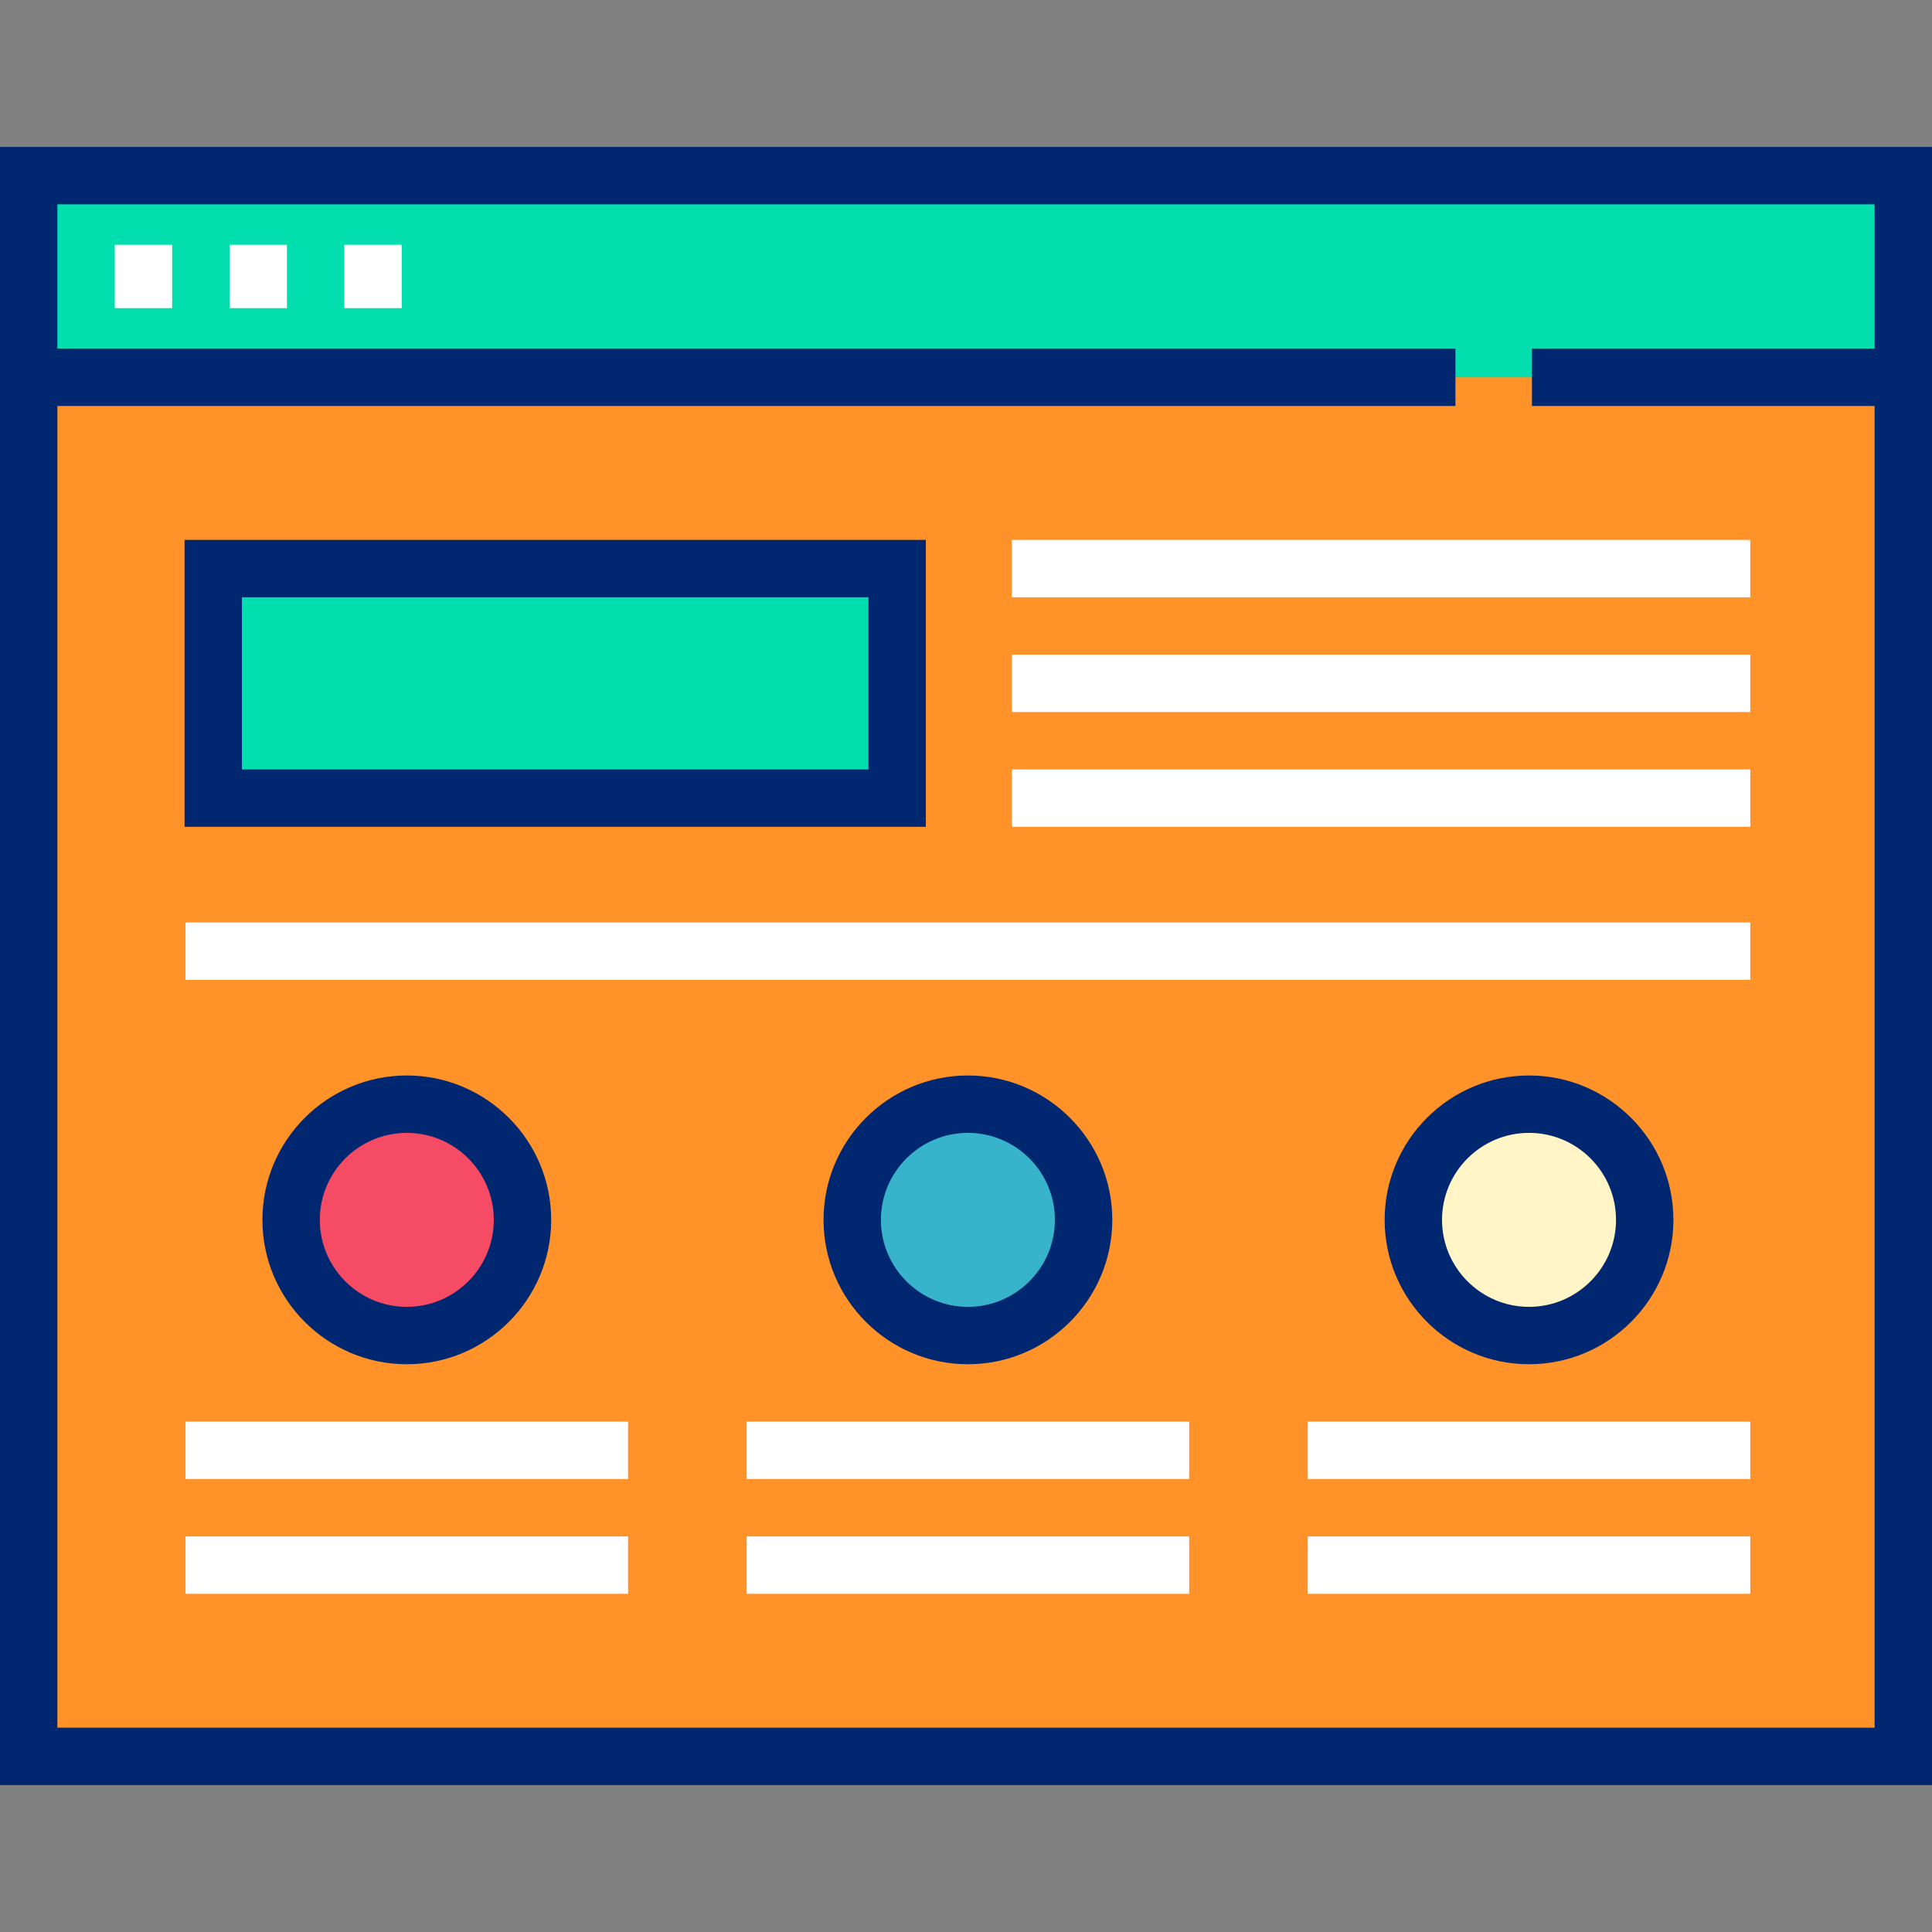
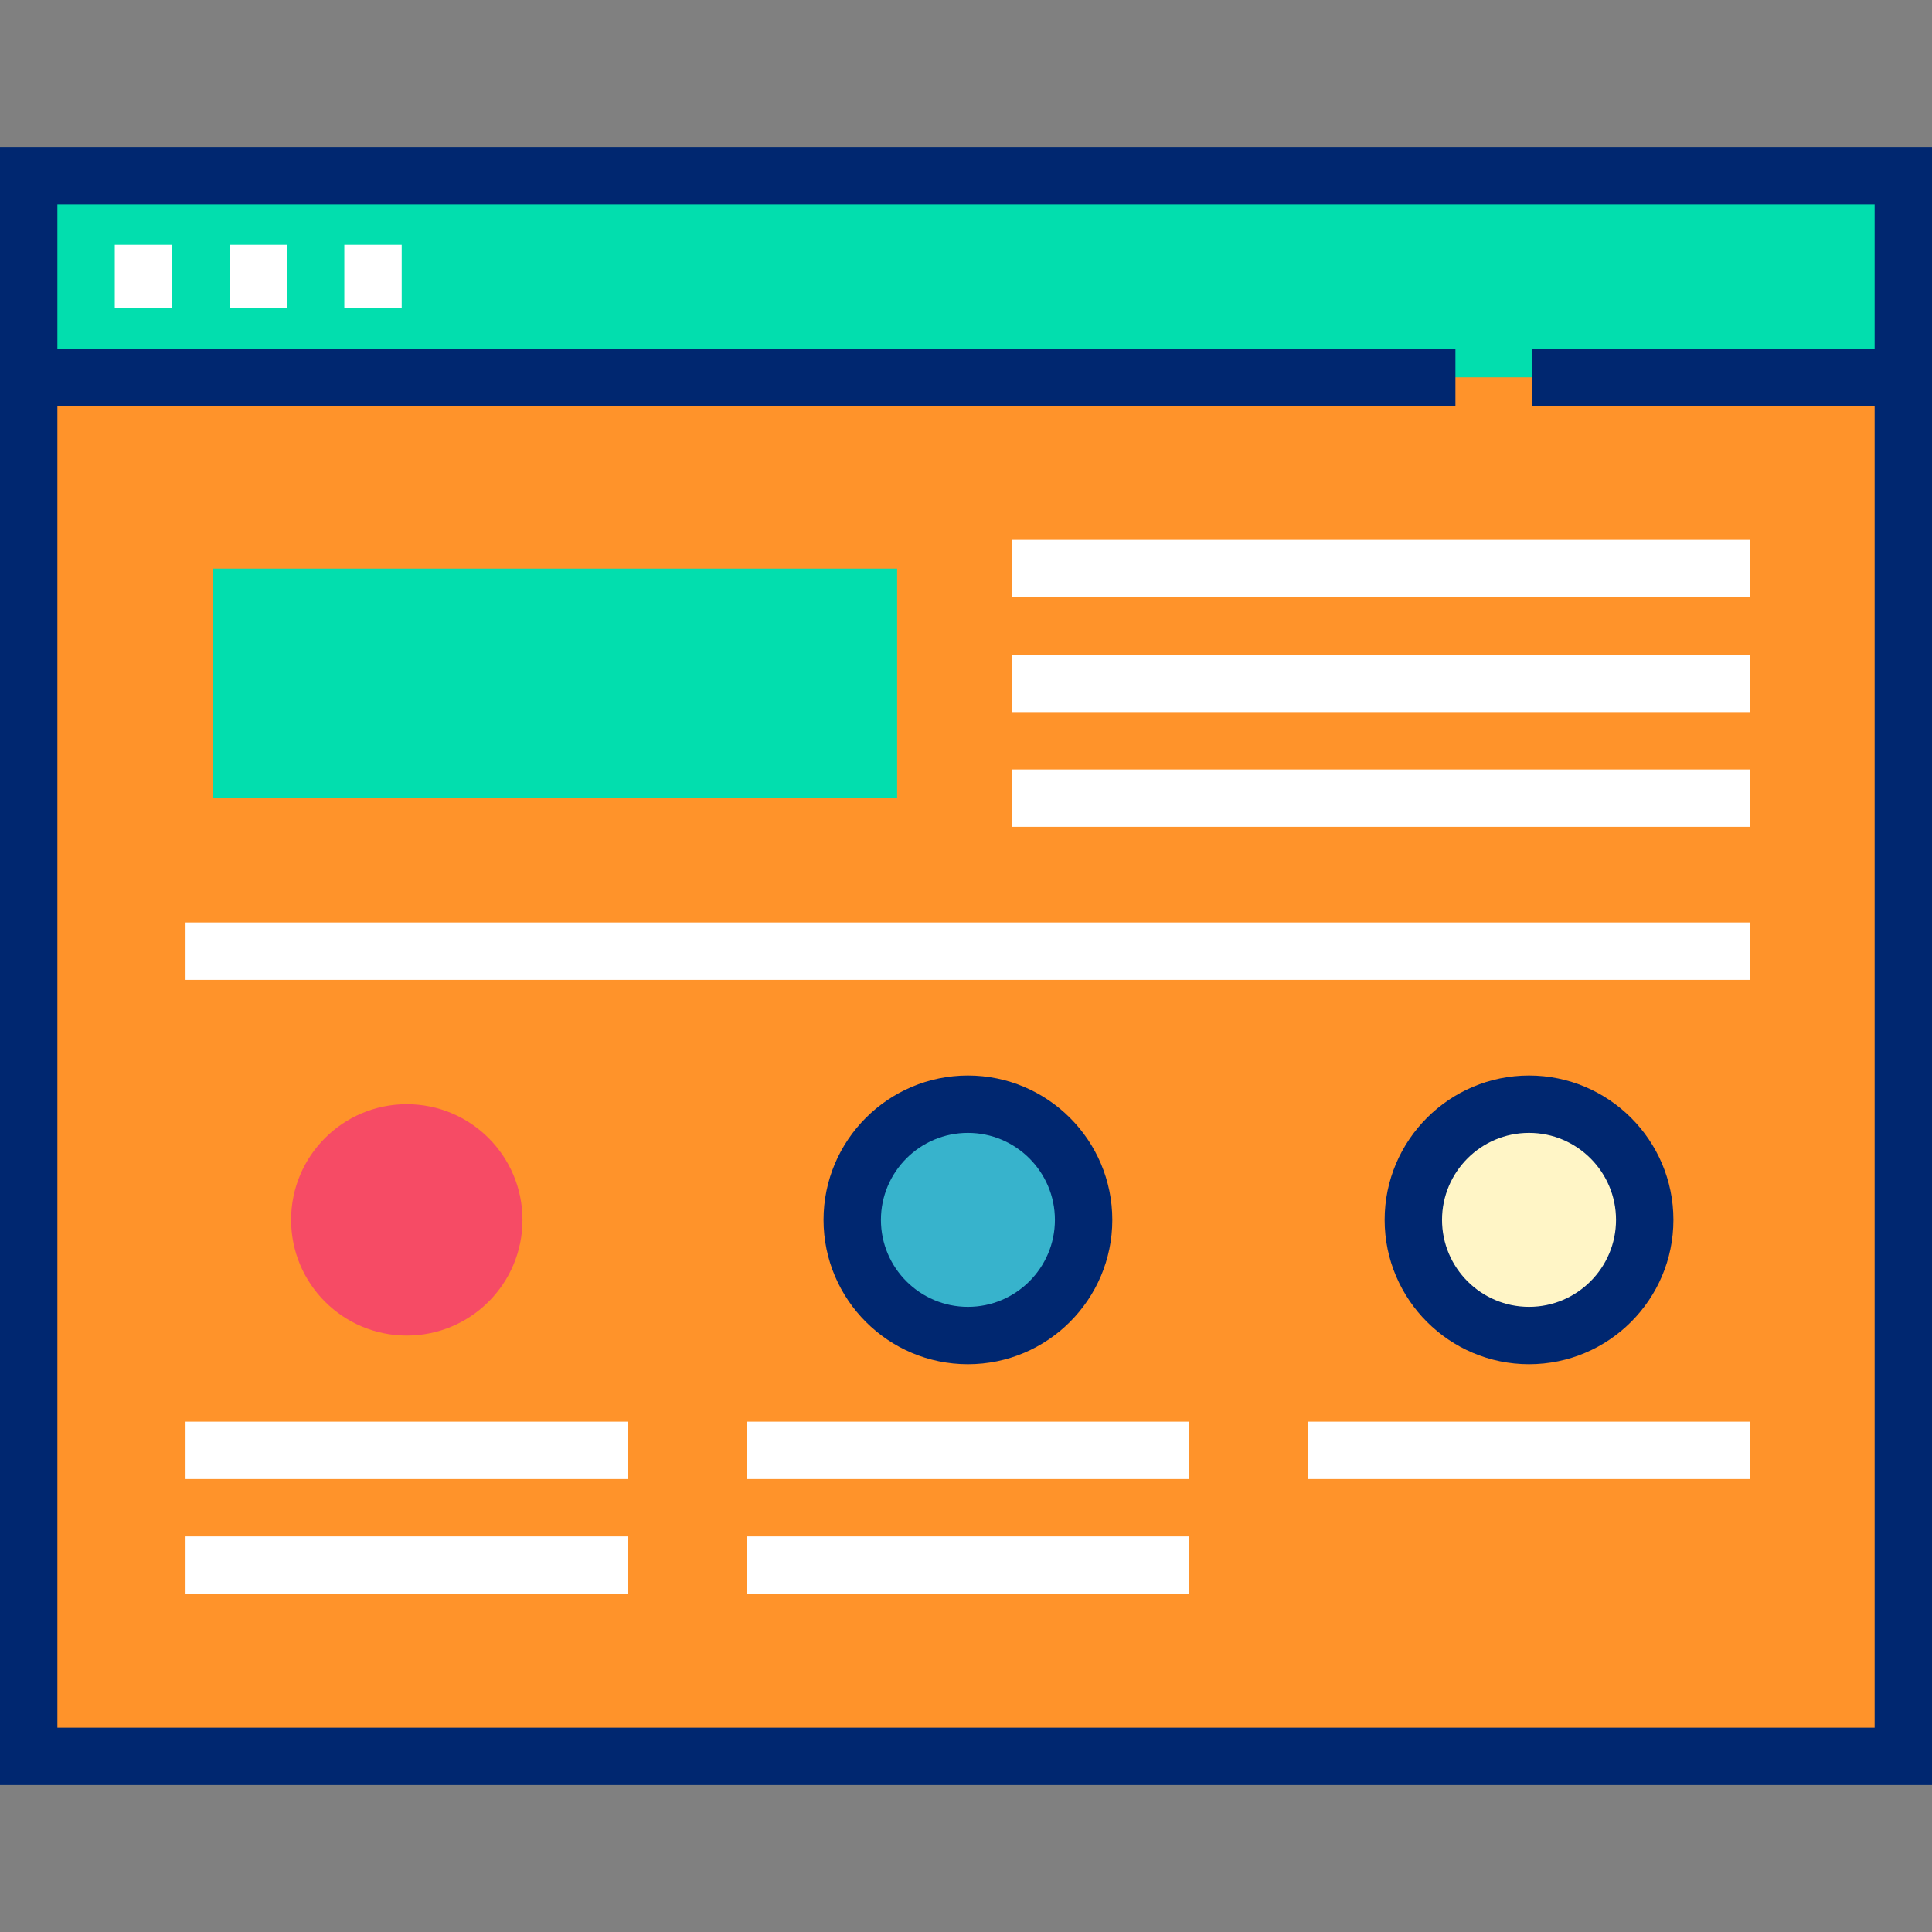
<svg xmlns="http://www.w3.org/2000/svg" version="1.1" id="Layer_1" viewBox="0 0 512 512" xml:space="preserve">
  <rect x="0" y="0" width="512" height="512" fill="#808080" stroke="none" />
  <polyline style="fill:#FF932A;" points="123.184,465.46 7.604,465.46 7.604,46.54 504.396,46.54 504.396,465.46 123.184,465.46 " />
  <rect x="7.604" y="46.54" style="fill:#02DEAE;" width="496.792" height="53.444" />
  <g>
    <rect x="30.416" y="64.861" style="fill:#FFFFFF;" width="15.208" height="16.804" />
    <rect x="60.832" y="64.861" style="fill:#FFFFFF;" width="15.208" height="16.804" />
    <rect x="91.248" y="64.861" style="fill:#FFFFFF;" width="15.208" height="16.804" />
    <rect x="268.166" y="143.076" style="fill:#FFFFFF;" width="195.675" height="15.208" />
    <rect x="268.166" y="173.492" style="fill:#FFFFFF;" width="195.675" height="15.208" />
    <rect x="268.166" y="203.908" style="fill:#FFFFFF;" width="195.675" height="15.208" />
    <rect x="49.172" y="244.462" style="fill:#FFFFFF;" width="414.669" height="15.208" />
  </g>
  <rect x="56.511" y="150.68" style="fill:#02DEAE;" width="181.238" height="60.832" />
  <g>
    <rect x="49.172" y="376.751" style="fill:#FFFFFF;" width="117.273" height="15.208" />
    <rect x="49.172" y="407.167" style="fill:#FFFFFF;" width="117.273" height="15.208" />
  </g>
  <circle style="fill:#F64B65;" cx="107.804" cy="323.28" r="30.659" />
  <circle style="fill:#FFF5C6;" cx="405.21" cy="323.28" r="30.659" />
  <g>
    <rect x="346.568" y="376.751" style="fill:#FFFFFF;" width="117.273" height="15.208" />
-     <rect x="346.568" y="407.167" style="fill:#FFFFFF;" width="117.273" height="15.208" />
  </g>
  <circle style="fill:#37B3CC;" cx="256.507" cy="323.28" r="30.659" />
  <g>
    <path style="fill:#002770;" d="M0,38.936v68.652v365.476h512V107.588V38.936H0z M496.792,457.856H15.208V107.588h370.495V92.38   H15.208V54.144h481.584V92.38h-90.812v15.208h90.812V457.856z" />
-     <path style="fill:#002770;" d="M245.354,143.073H48.907v76.04h196.448V143.073z M230.147,203.905H64.115v-45.624h166.032V203.905z" />
-     <path style="fill:#002770;" d="M107.807,285.014c-21.098,0-38.262,17.165-38.262,38.262c0,21.097,17.165,38.262,38.262,38.262   s38.263-17.165,38.263-38.262C146.07,302.178,128.905,285.014,107.807,285.014z M107.807,346.331   c-12.712,0-23.054-10.342-23.054-23.054s10.342-23.054,23.054-23.054c12.713,0,23.055,10.342,23.055,23.054   S120.52,346.331,107.807,346.331z" />
    <path style="fill:#002770;" d="M366.944,323.276c0,21.098,17.166,38.262,38.263,38.262s38.262-17.165,38.262-38.262   c0-21.097-17.165-38.262-38.262-38.262S366.944,302.178,366.944,323.276z M428.261,323.276c0,12.712-10.342,23.054-23.054,23.054   c-12.713,0-23.055-10.342-23.055-23.054s10.342-23.054,23.055-23.054C417.919,300.222,428.261,310.564,428.261,323.276z" />
    <path style="fill:#002770;" d="M256.507,285.014c-21.098,0-38.262,17.165-38.262,38.262c0,21.097,17.165,38.262,38.262,38.262   s38.262-17.165,38.262-38.262C294.769,302.178,277.605,285.014,256.507,285.014z M256.507,346.331   c-12.712,0-23.054-10.342-23.054-23.054s10.342-23.054,23.054-23.054c12.712,0,23.054,10.342,23.054,23.054   S269.219,346.331,256.507,346.331z" />
  </g>
  <g>
    <rect x="197.875" y="376.751" style="fill:#FFFFFF;" width="117.273" height="15.208" />
    <rect x="197.875" y="407.167" style="fill:#FFFFFF;" width="117.273" height="15.208" />
  </g>
</svg>